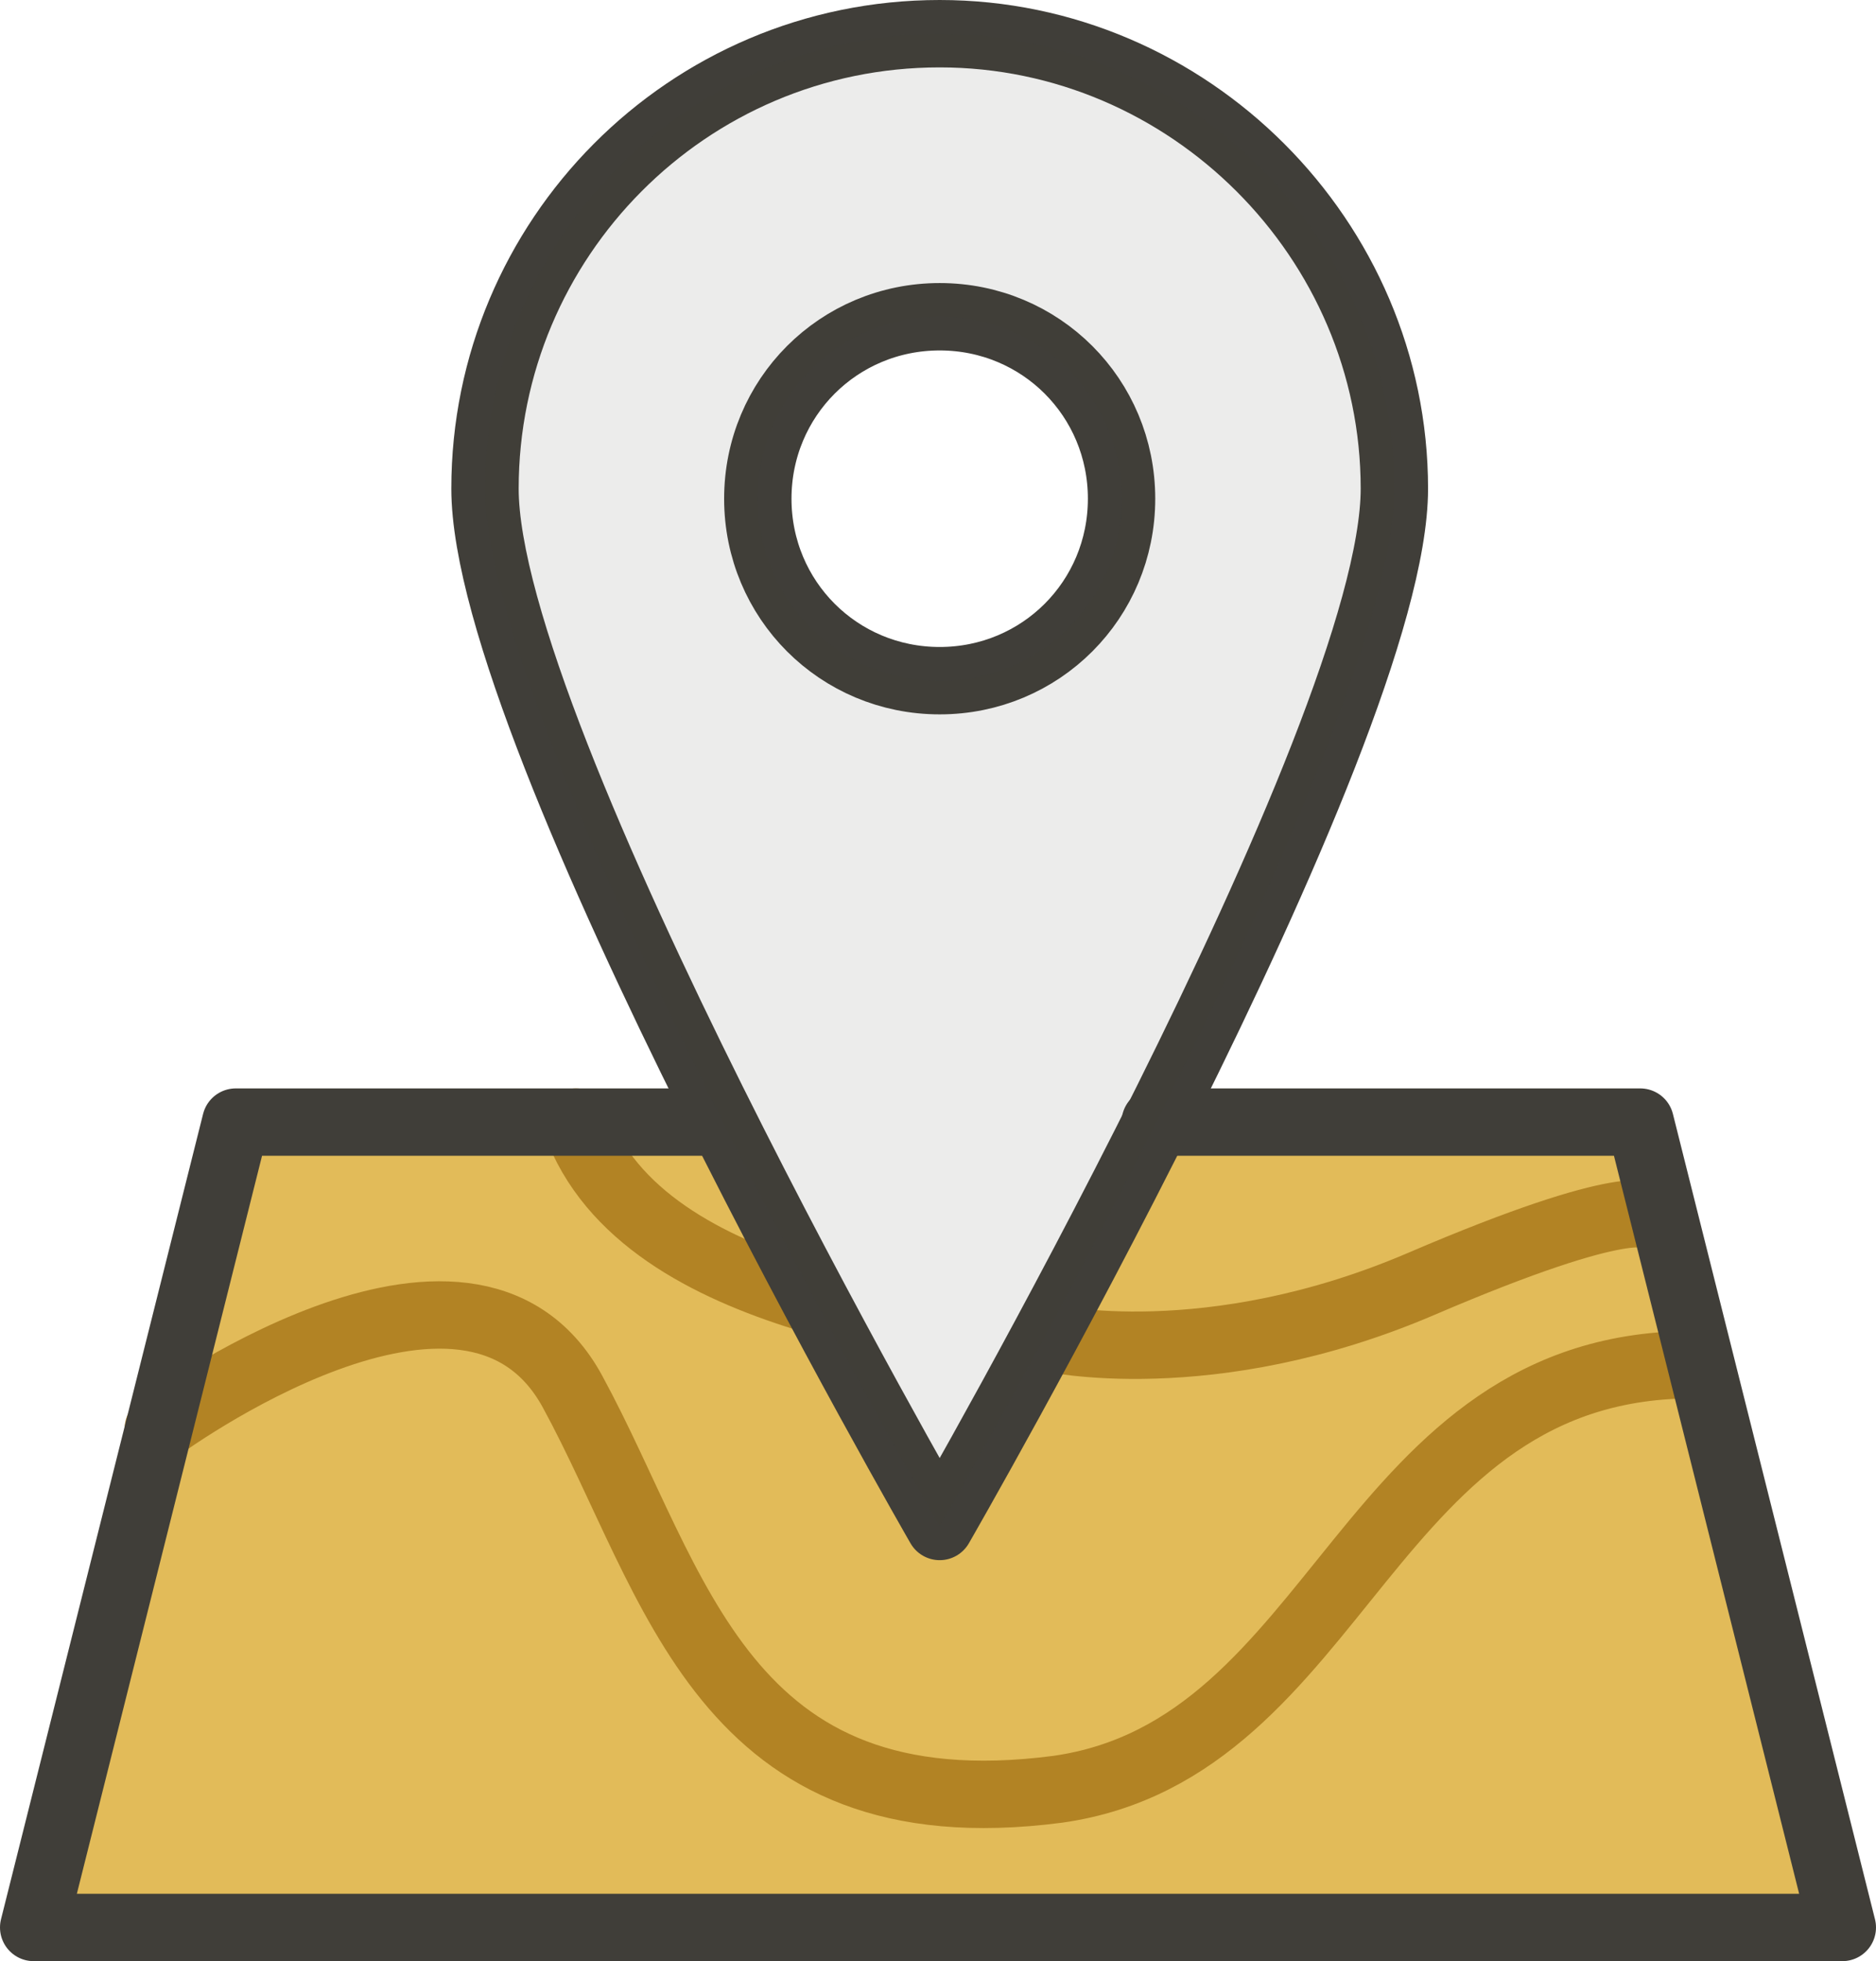
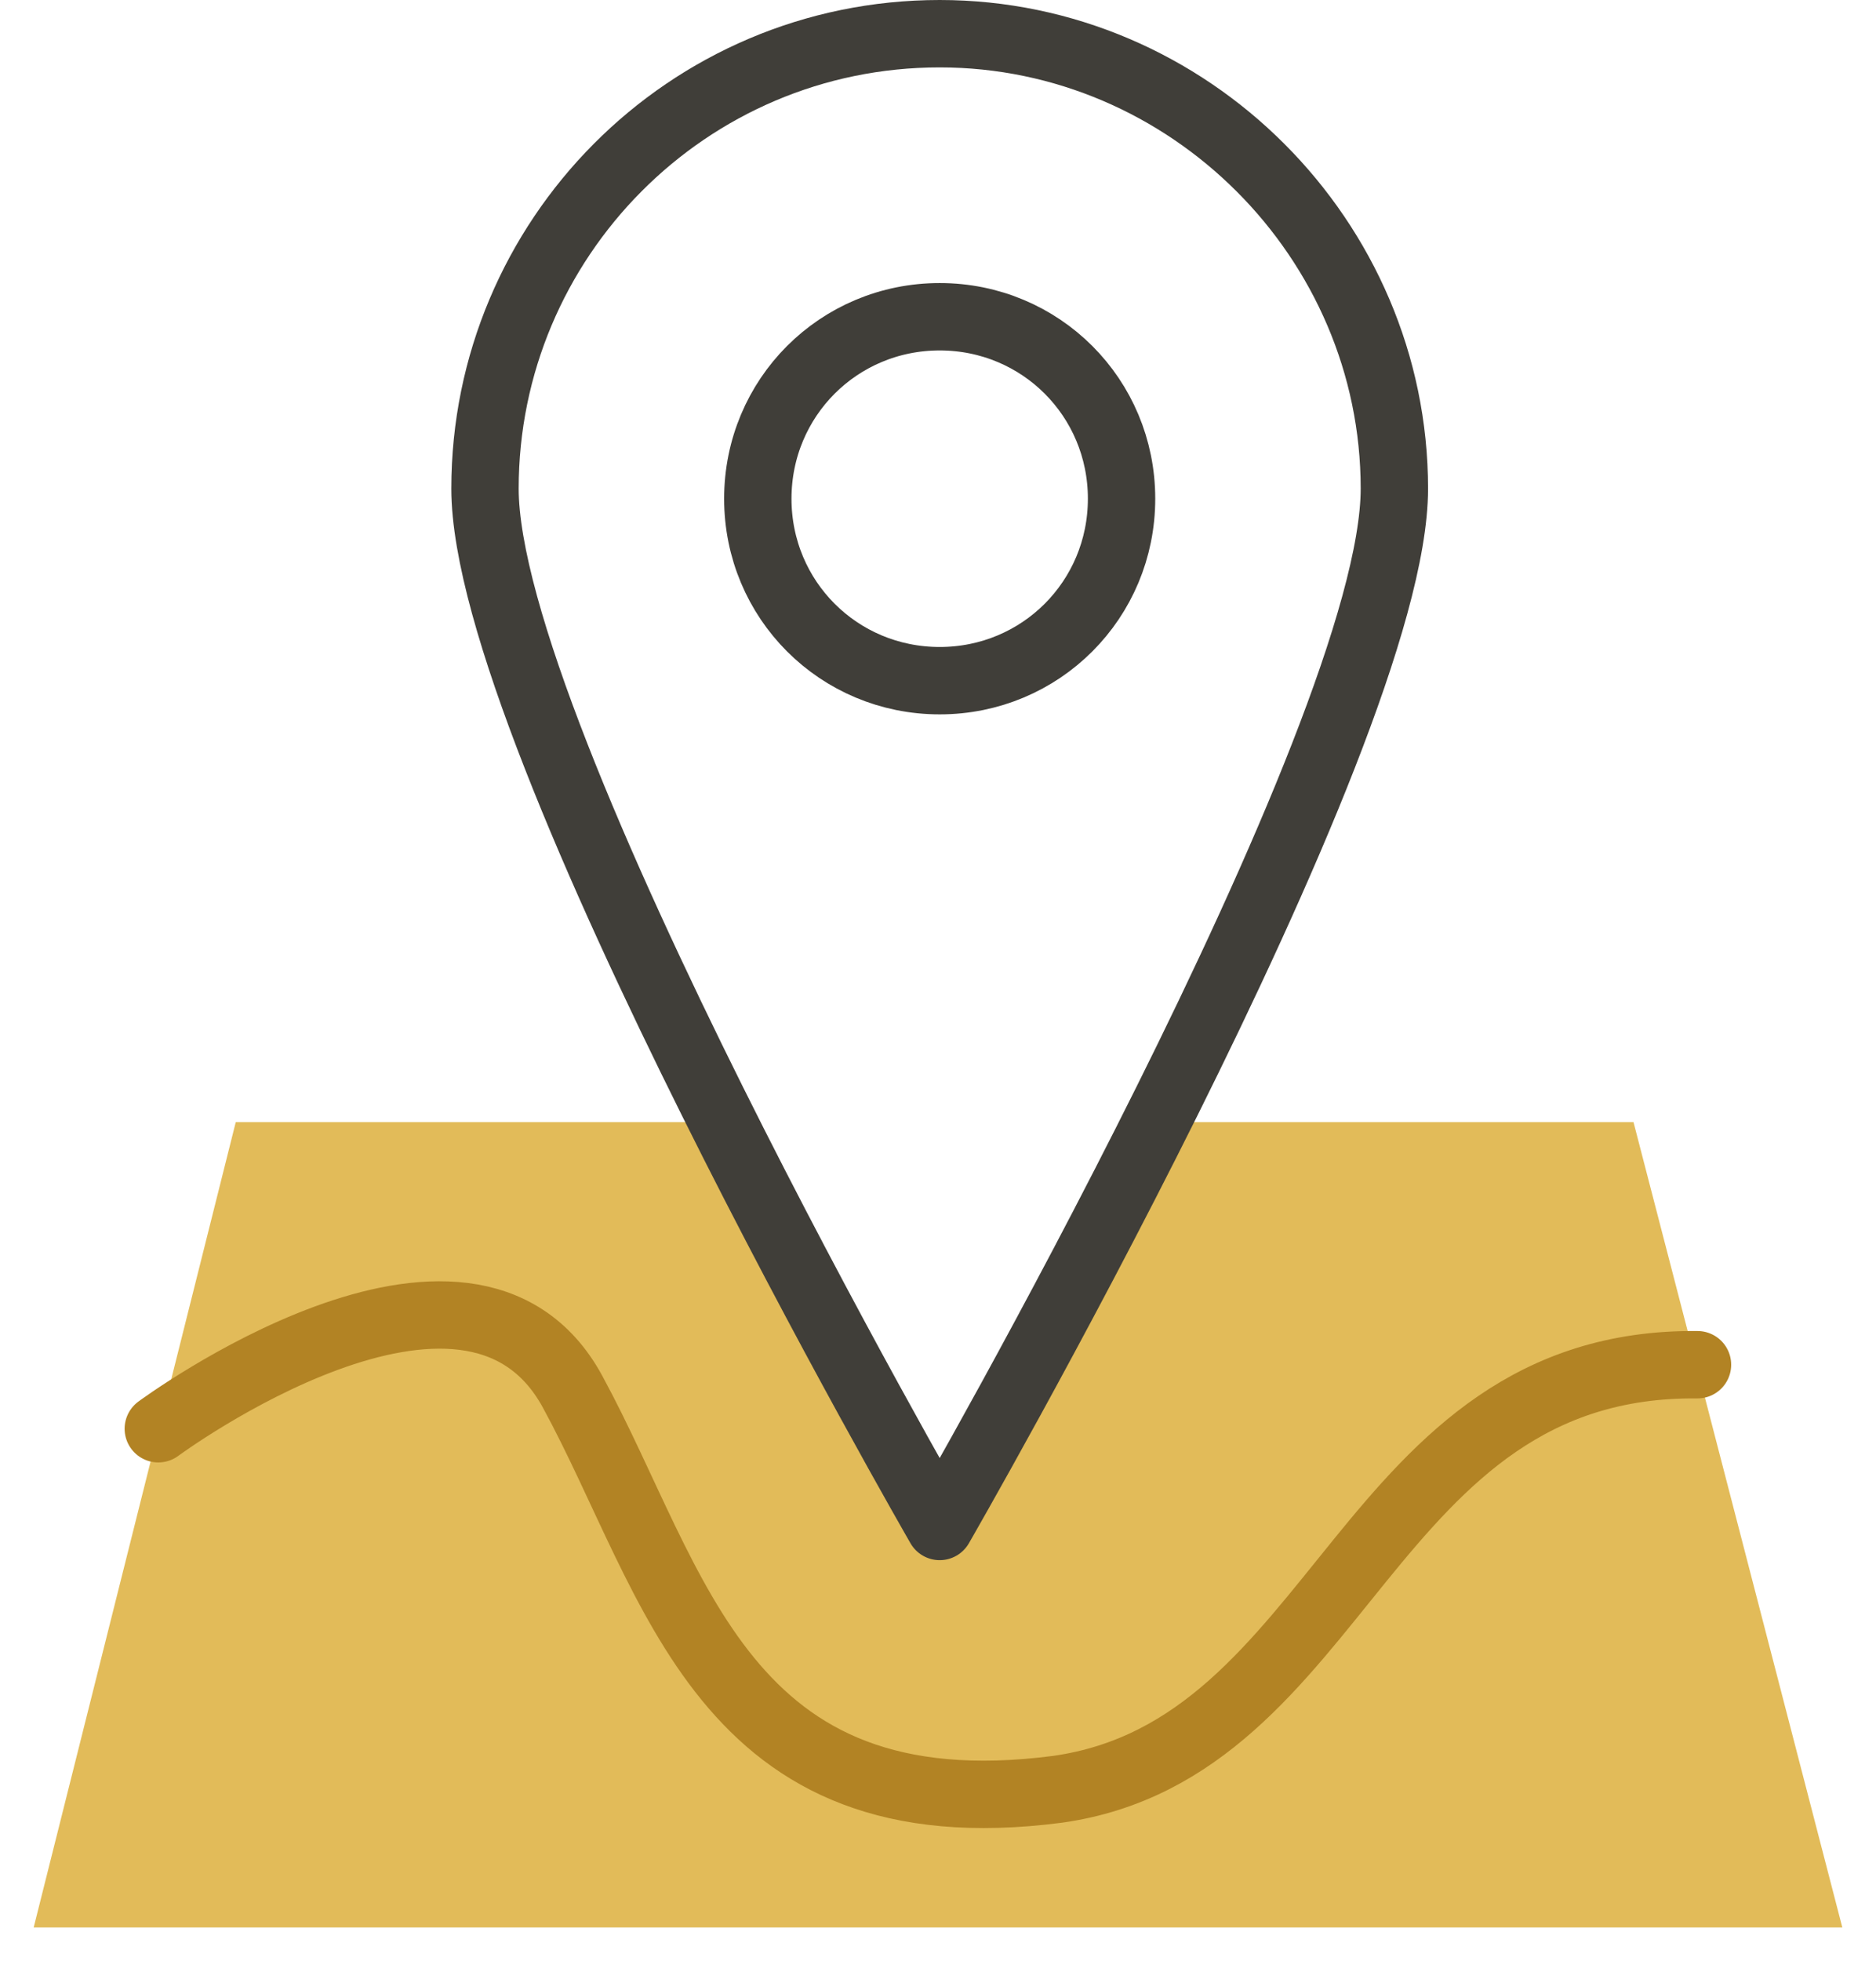
<svg xmlns="http://www.w3.org/2000/svg" version="1.1" id="Layer_1" x="0px" y="0px" viewBox="100.8 132.5 55.7 58.2" style="enable-background:new 100.8 132.5 55.7 58.2;" xml:space="preserve">
  <style type="text/css">
	.st0{fill:#E2BB59;}
	.st1{fill:none;stroke:#B28324;stroke-width:2;stroke-linecap:round;stroke-miterlimit:10;}
	.st2{fill:none;stroke:#403E39;stroke-width:2;stroke-linecap:round;stroke-linejoin:round;stroke-miterlimit:10;}
	.st3{opacity:0.1;fill:#403E39;}
</style>
  <polygon class="st0" points="155.5,189.7 101.8,189.7 107.8,165.8 122.2,165.8 128.7,177.9 135.1,165.8 149.3,165.8 " />
  <path class="st1" d="M105.5,174.9c0,0,9.2-6.8,12.3-1.1s4.4,13.1,14.4,11.8c8.5-1.2,9.1-12.7,19-12.6" />
-   <path class="st1" d="M131.9,172.2c0,0,4.8,1.1,11.1-1.6s6.8-2,6.8-2" />
-   <path class="st1" d="M124.7,171c-2.9-0.9-5.8-2.4-6.8-5.2" />
-   <polyline class="st2" points="135.1,165.8 149.5,165.8 155.5,189.7 101.8,189.7 107.8,165.8 122.2,165.8 " />
  <path class="st2" d="M128.7,133.5c-7.5,0-13.5,6.1-13.5,13.5s13.5,30.8,13.5,30.8s13.5-23.4,13.5-30.8S136.1,133.5,128.7,133.5z   M128.7,152.7c-3,0-5.4-2.4-5.4-5.4s2.4-5.4,5.4-5.4s5.4,2.4,5.4,5.4S131.7,152.7,128.7,152.7z" />
-   <path class="st3" d="M128.7,133.5c-7.5,0-13.5,6.1-13.5,13.5s13.5,30.8,13.5,30.8s13.5-23.4,13.5-30.8S136.1,133.5,128.7,133.5z   M128.7,152.7c-3,0-5.4-2.4-5.4-5.4s2.4-5.4,5.4-5.4c3,0,5.4,2.4,5.4,5.4S131.7,152.7,128.7,152.7z" />
</svg>